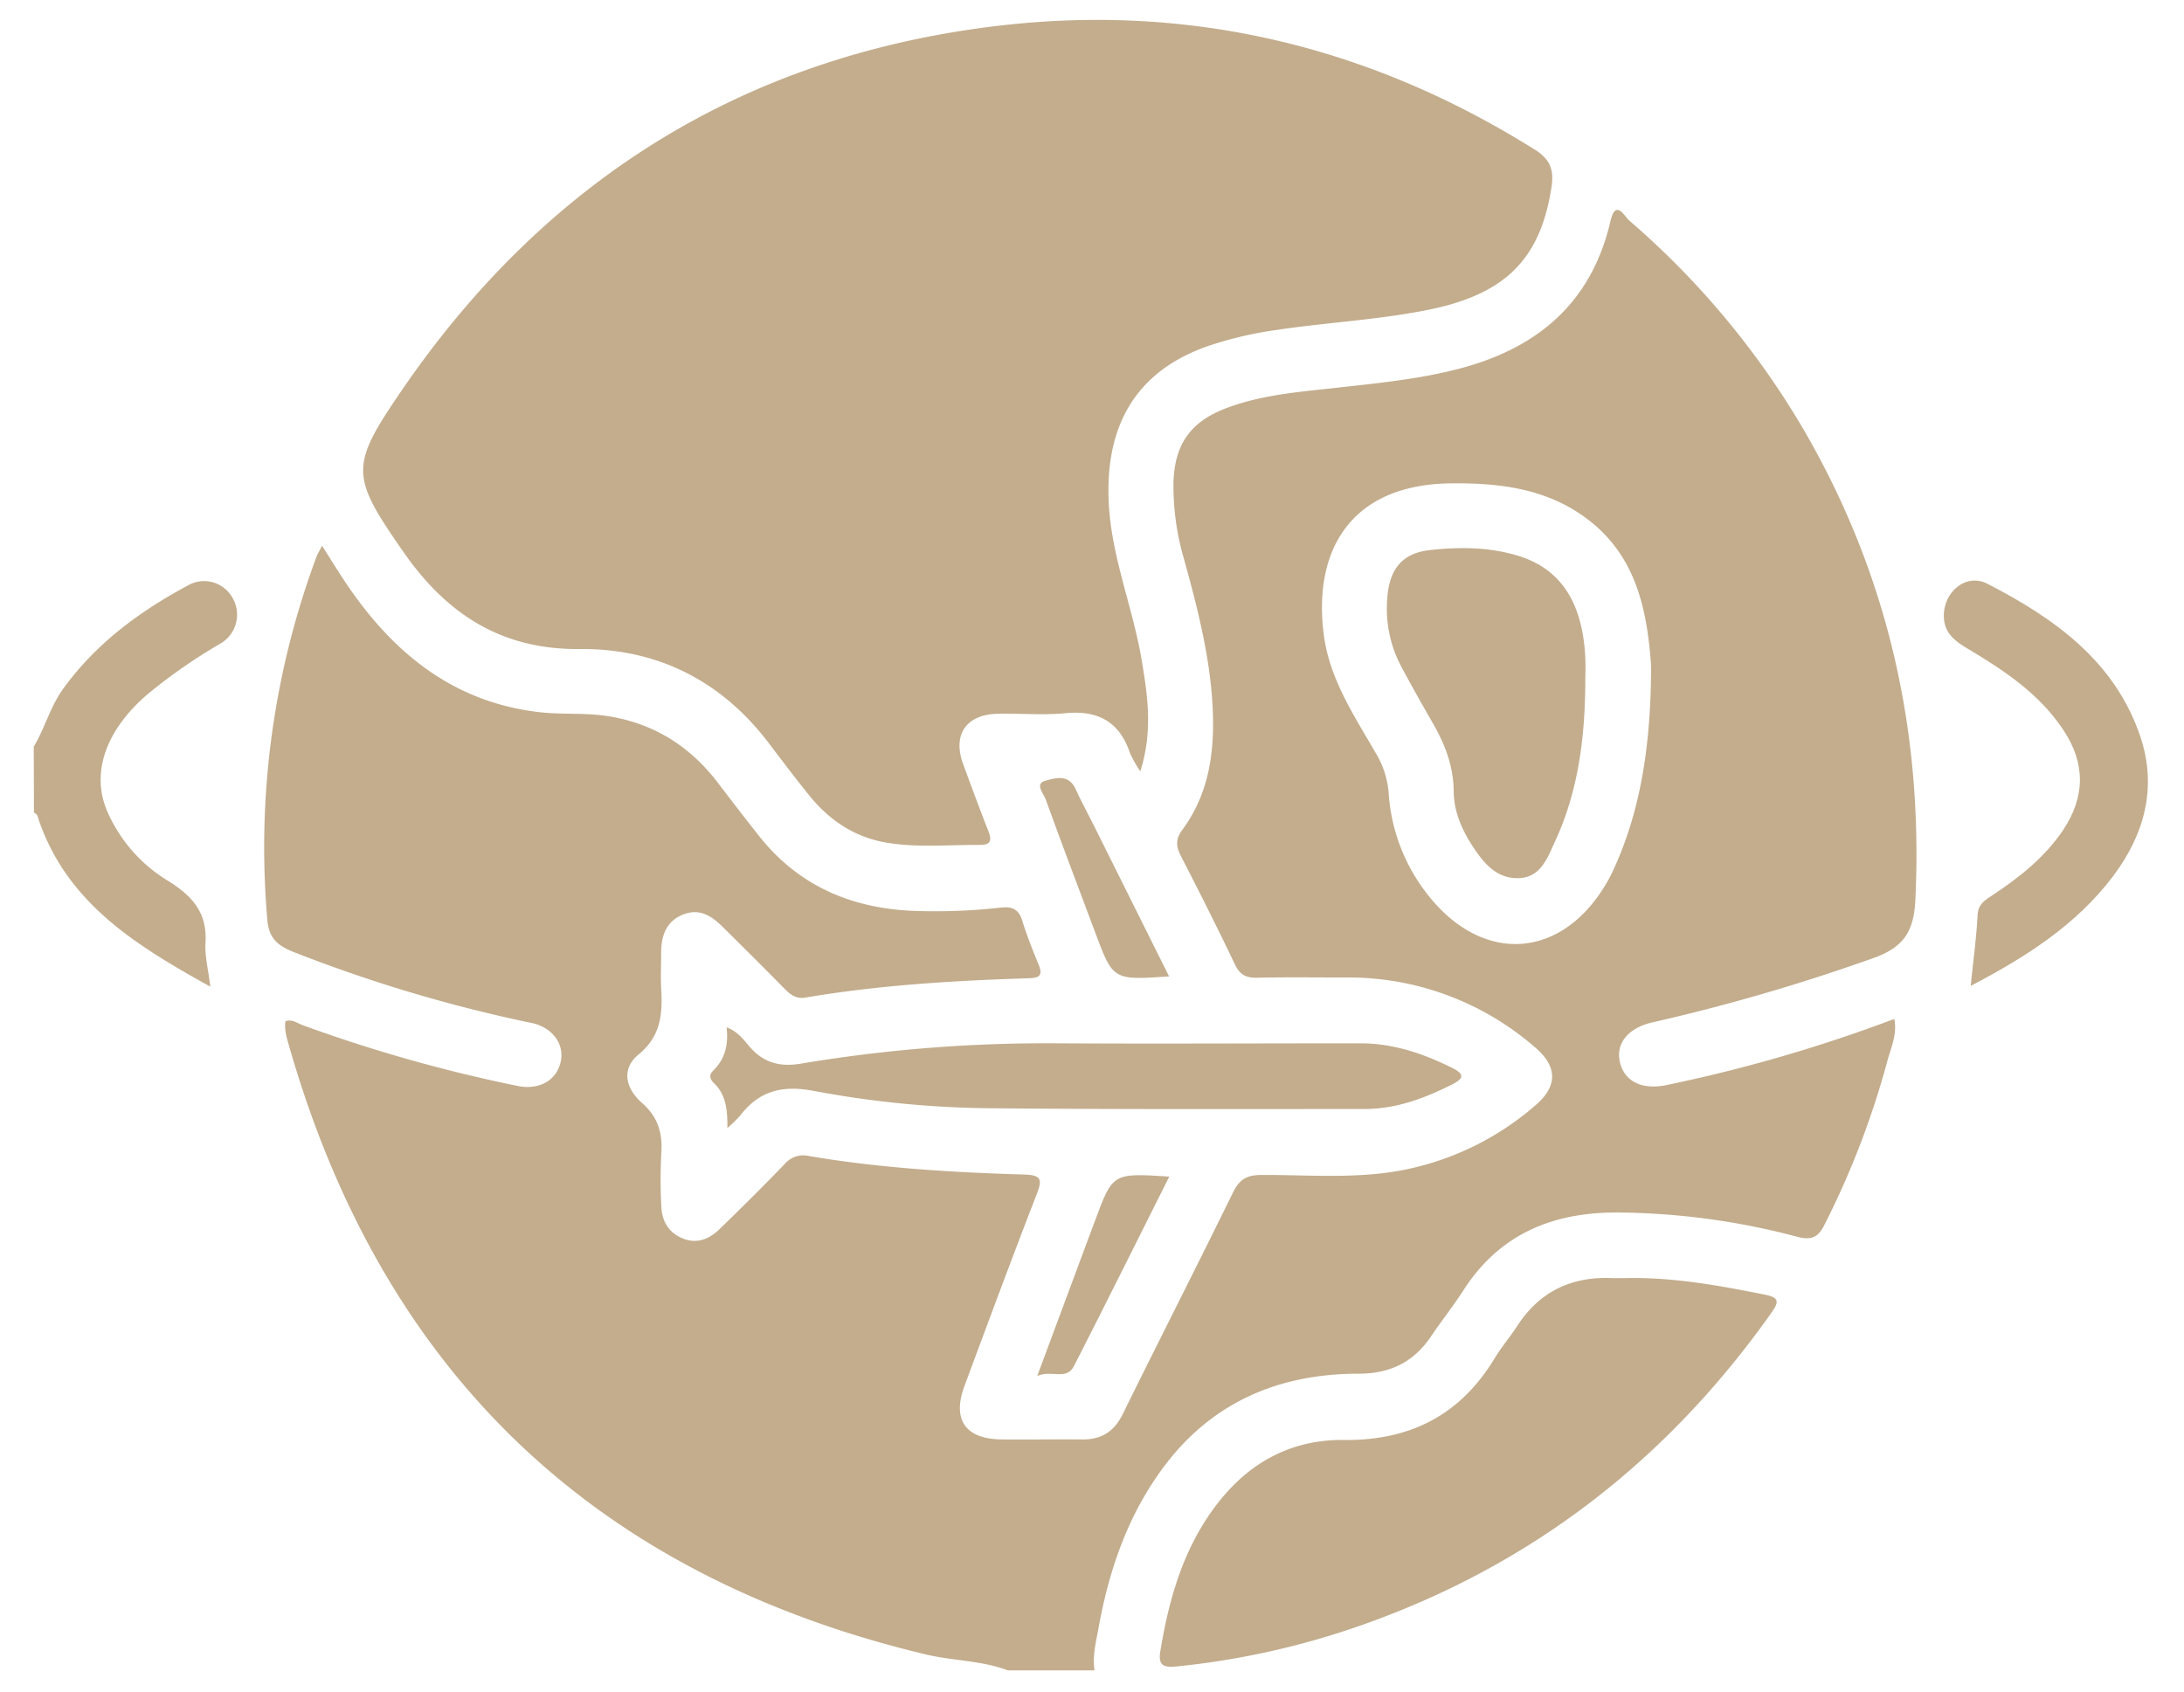
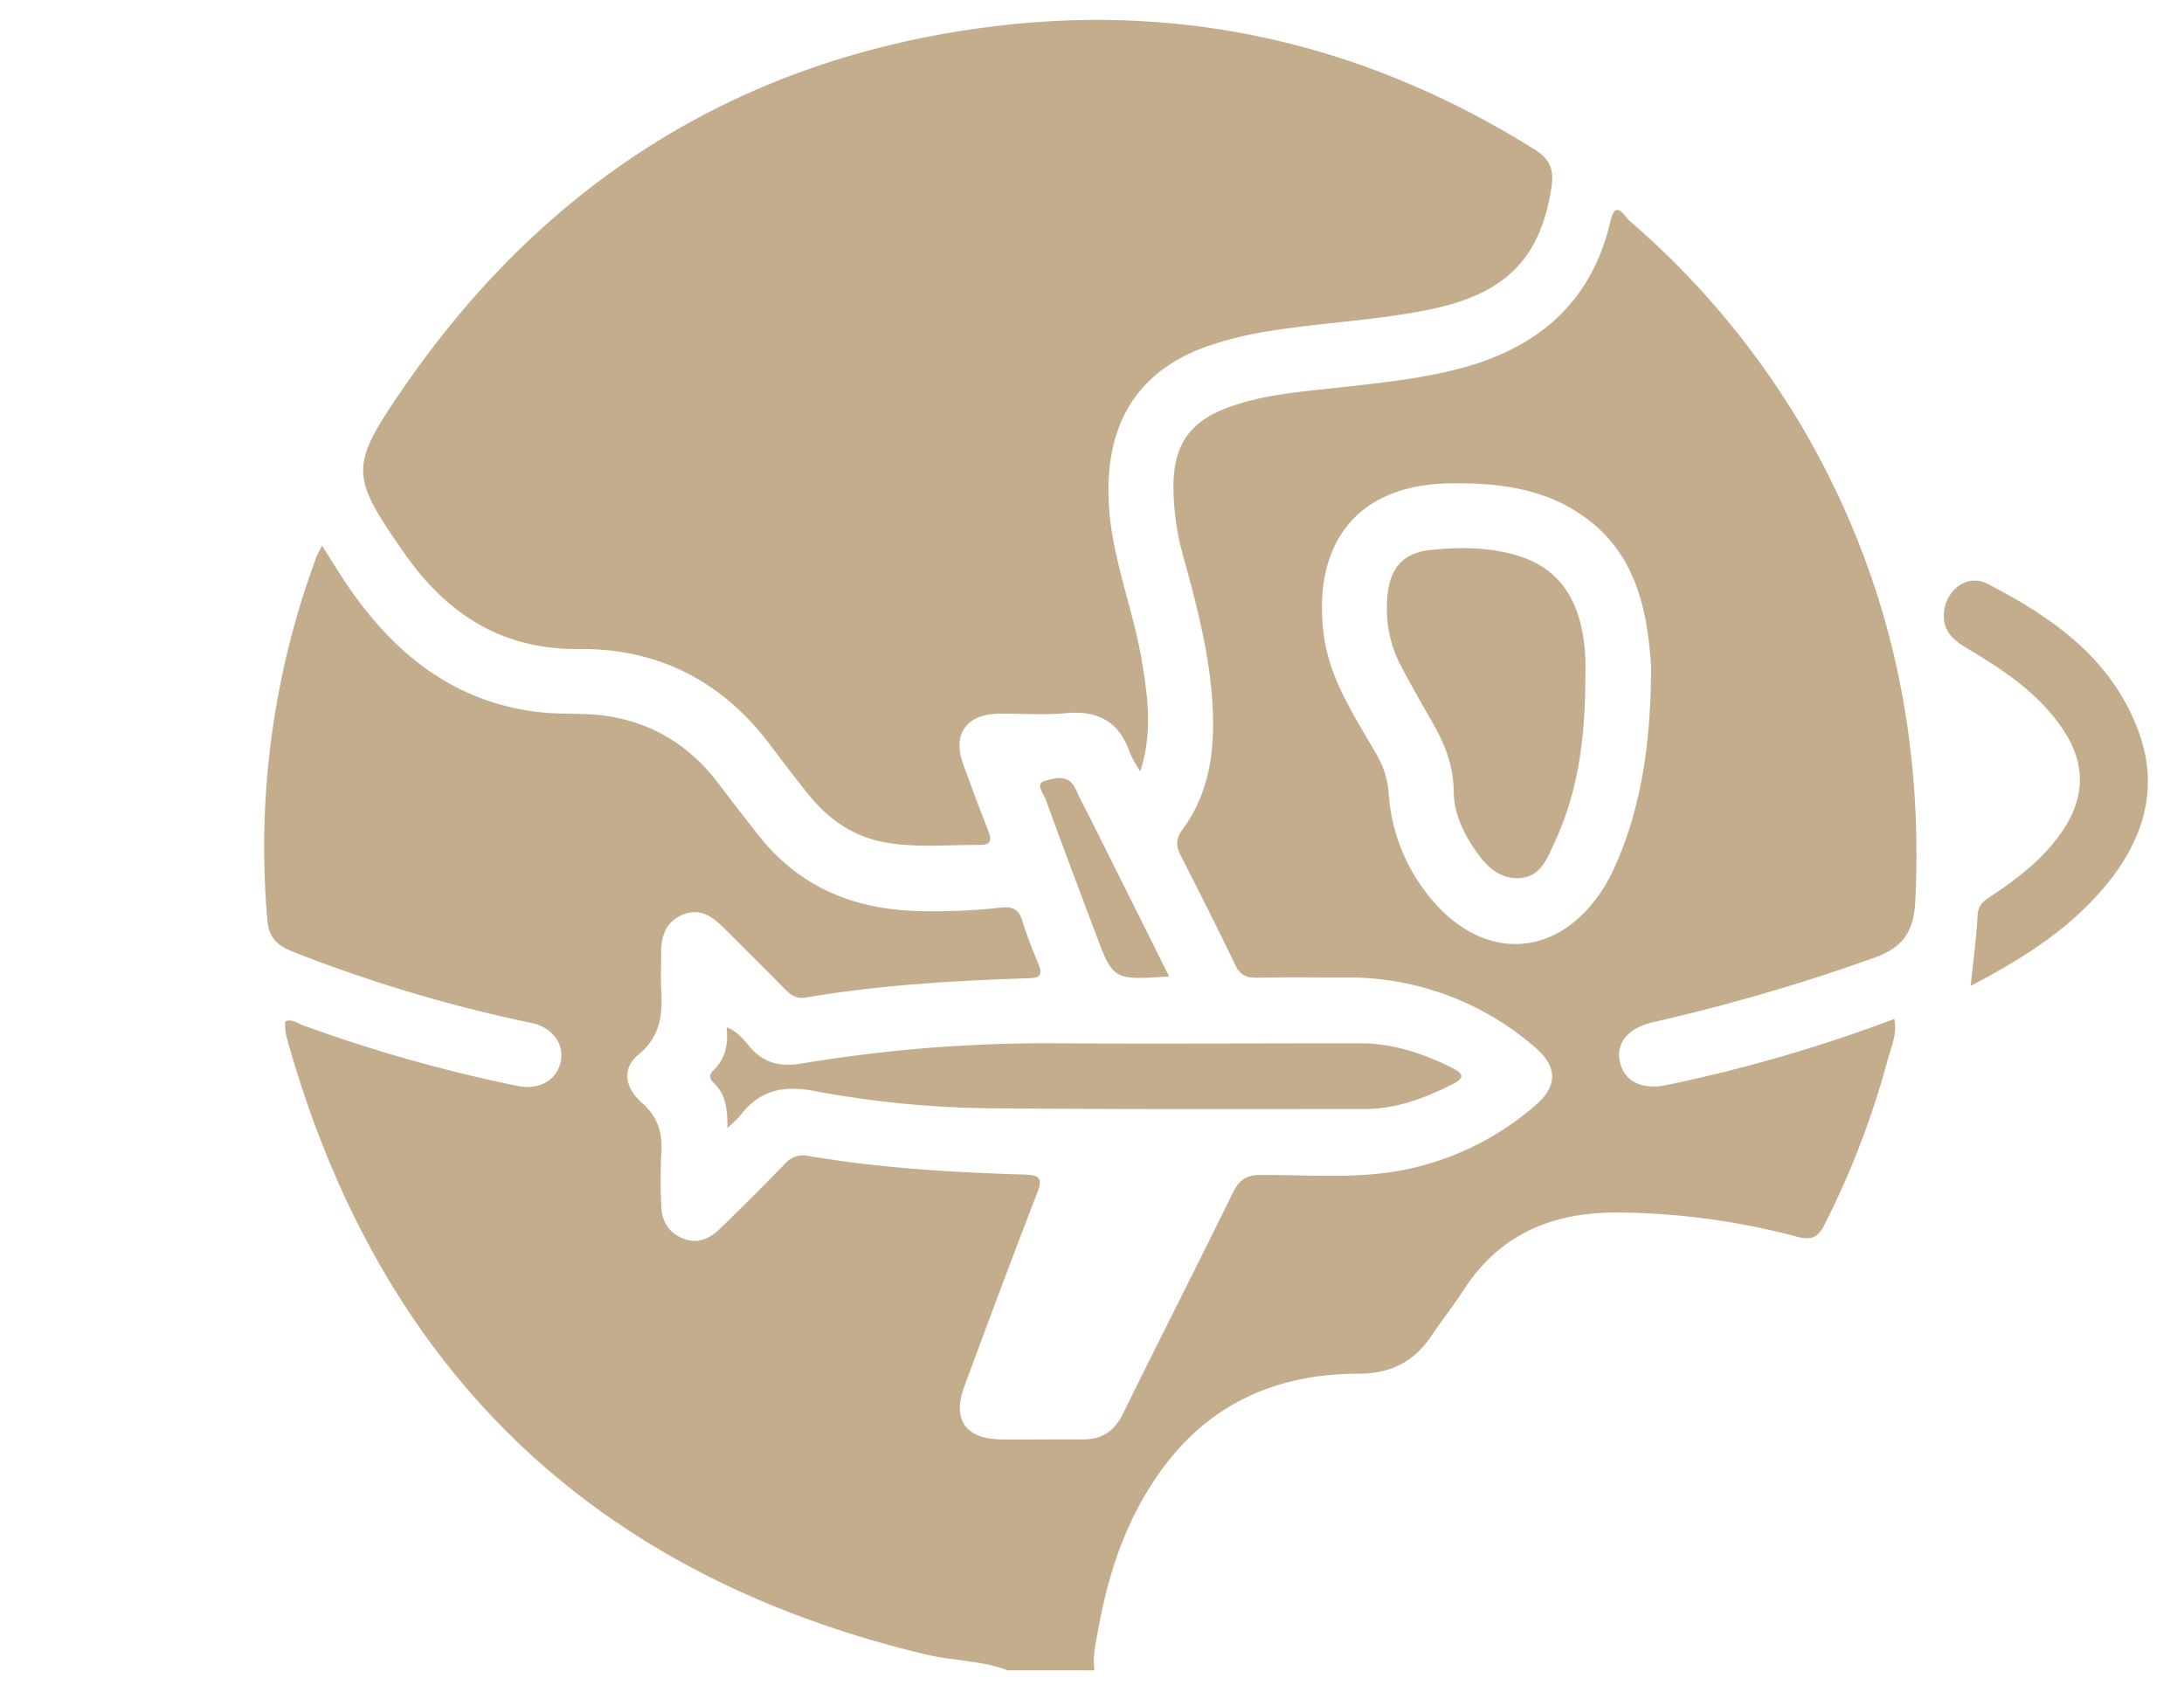
<svg xmlns="http://www.w3.org/2000/svg" id="Layer_1" data-name="Layer 1" viewBox="0 0 528 409">
  <defs>
    <style>.cls-1{fill:#c3ad8d;}</style>
  </defs>
  <path class="cls-1" d="M243.61,403.85c-6.36-2.4-13.21-2.27-19.75-3.83C143,380.74,91.64,330.9,69.35,251a15.69,15.69,0,0,1-.42-2.45,11.93,11.93,0,0,1,.06-1.62c1.61-.61,2.86.45,4.14.92a363.14,363.14,0,0,0,52.16,14.74c5.13,1,9.36-1.44,10.29-6,.87-4.21-2.06-8.18-7-9.24a355.5,355.5,0,0,1-57.64-17.19c-3.8-1.52-6-3.29-6.33-8a201.51,201.51,0,0,1,11.91-87.56c.27-.71.69-1.36,1.34-2.64,2.37,3.7,4.31,6.92,6.44,10,11.2,16.28,25.55,27.79,45.91,30.21,5.62.66,11.27.1,16.9,1,11.11,1.8,19.77,7.33,26.51,16.17q4.81,6.35,9.75,12.61c9.59,12.21,22.45,17.71,37.68,18.29a143,143,0,0,0,20.9-.8c2.74-.3,4.33.36,5.19,3.16,1.12,3.64,2.54,7.19,4,10.72,1,2.55.11,3.12-2.34,3.2-18.1.57-36.16,1.64-54.05,4.67-2.34.39-3.71-.73-5.16-2.21-4.9-5-9.85-9.89-14.8-14.81-2.72-2.7-5.69-4.69-9.77-3s-5.21,5.24-5.18,9.33c0,2.82-.14,5.65,0,8.47.36,6.09,0,11.5-5.47,16-4,3.24-3.45,7.91.85,11.71,3.93,3.47,5,7.35,4.65,12.27a120.43,120.43,0,0,0,0,12.46c.1,3.56,1.49,6.41,5,7.94s6.55.29,9.07-2.16c5.37-5.2,10.68-10.48,15.87-15.86a5.82,5.82,0,0,1,5.77-1.82c17.23,2.92,34.63,3.95,52.06,4.48,3.88.12,4.44,1,3.08,4.52-6,15.48-11.76,31-17.54,46.57-3.05,8.19.21,12.86,9,12.95,6.48.06,13-.05,19.45,0,4.67.06,7.73-1.91,9.83-6.17,8.79-17.87,17.85-35.61,26.61-53.5,1.51-3.09,3.21-4.25,6.75-4.27,12.43-.07,24.94,1.2,37.23-1.82a68.8,68.8,0,0,0,29.35-15.2c5.19-4.53,5.12-9.21-.23-13.79a68.73,68.73,0,0,0-46.2-16.94c-7,0-14-.11-20.95.06-2.65.06-4.22-.61-5.43-3.15-4.21-8.84-8.63-17.58-13.1-26.29-1.18-2.31-1.33-4.06.35-6.33,6.66-9,7.91-19.47,7.29-30.29-.69-12-3.69-23.58-6.87-35.11a62.62,62.62,0,0,1-2.56-18.66c.28-9.1,4.09-14.55,12.57-17.81,8.64-3.32,17.79-4,26.85-5,10.23-1.15,20.46-2.12,30.45-4.83,18.66-5.09,31.31-16.14,35.78-35.5,1.26-5.43,3.43-1.06,4.53-.11A200.41,200.41,0,0,1,436.12,104c20.41,35.18,28.86,73.15,26.93,113.66-.35,7.29-2.66,11.32-10,13.93a466.23,466.23,0,0,1-53.47,15.58c-5.81,1.3-8.92,4.94-8,9.41,1,4.81,5.26,7,11.26,5.78a367.39,367.39,0,0,0,55.13-16c.75,3.88-.89,7.08-1.74,10.36a205.76,205.76,0,0,1-15.15,39.41c-1.52,3.07-3.17,3.79-6.55,2.91a173.06,173.06,0,0,0-43.8-5.88c-15.49,0-28.2,5.27-36.87,18.71-2.51,3.9-5.42,7.55-8,11.39-4.18,6.14-9.89,8.87-17.35,8.87-20.26,0-36.86,7.55-48.58,24.5C272.18,367.76,268,380.3,265.6,393.5c-.61,3.4-1.51,6.82-1,10.35Zm155.5-238.14c0-1.83.11-3.66,0-5.48-1-13.39-3.82-26-15.35-34.73-9.8-7.4-21.26-8.77-33-8.63-24.39.27-33.35,16.38-30.72,36.61,1.38,10.67,7.28,19.45,12.49,28.48a22,22,0,0,1,3.19,9.75,44.26,44.26,0,0,0,8.89,23.89c13.44,17.89,33.28,16.66,44.17-2.77.65-1.15,1.21-2.36,1.75-3.57C396.69,195.41,398.73,180.72,399.11,165.71Z" />
-   <path class="cls-1" d="M8.16,180.52c2.71-4.5,4-9.69,7.12-14,7.89-10.89,18.35-18.63,30-24.89a7.85,7.85,0,0,1,10.87,2.82,8.06,8.06,0,0,1-3,11.23,130.68,130.68,0,0,0-17.54,12.23c-10,8.61-13.6,18.8-9.79,28A36.69,36.69,0,0,0,40.68,213c5.81,3.64,9.43,7.64,9,14.87-.21,3.24.68,6.55,1.17,10.69-17.81-9.9-34.39-20-41.4-40.07-.27-.76-.28-1.66-1.24-2Z" />
  <path class="cls-1" d="M275.68,186.51a30.77,30.77,0,0,1-2.46-4.33c-2.53-7.63-7.7-10.52-15.67-9.74-5.43.53-11,0-16.44.14-7.52.2-10.81,5-8.32,12,2,5.46,4,10.9,6.13,16.29.92,2.32.66,3.44-2.08,3.42-7.3-.05-14.6.66-21.88-.45-8-1.2-14.24-5.28-19.23-11.41-3.45-4.25-6.74-8.64-10.06-13-11.48-15-27-22.7-45.62-22.51-19,.19-32.22-8.67-42.47-23.4C84.68,115,84.52,112.77,97.2,94.27c34.58-50.46,82.2-80.41,143-87.9C287.13.59,330.9,11,371.09,36.2c3.79,2.38,4.61,5,4,9C372.46,62.54,364,71.05,345.66,74.83c-12.22,2.5-24.68,3.1-37,4.94a90.86,90.86,0,0,0-16.44,3.84c-18.28,6.3-25.3,20.2-24.12,38.81.81,12.87,5.88,24.82,7.95,37.41C277.46,168.31,278.74,176.81,275.68,186.51Z" />
-   <path class="cls-1" d="M395,309c10.69,0,21.12,1.92,31.56,4,3.54.7,3.61,1.68,1.73,4.35-25.09,35.5-57.79,61-98.91,75.51a192.65,192.65,0,0,1-45.06,10.07c-2.95.29-4.37-.25-3.81-3.64,2.18-13.25,5.85-25.89,14.47-36.58,7.65-9.5,17.71-14.69,29.82-14.55,16.09.2,28.23-6,36.55-19.77,1.62-2.69,3.71-5.11,5.42-7.75,5.35-8.28,13-12,22.75-11.63C391.33,309.06,393.16,309,395,309Z" />
  <path class="cls-1" d="M175.85,272.73c.05-4.64-.42-8.21-3.31-10.91-1-1-1.16-1.94-.09-3,2.82-2.75,3.69-6.19,3.21-10.43,2.72,1,4.11,3,5.53,4.63,3.39,4,7.44,5,12.48,4.14a358.81,358.81,0,0,1,61.42-4.91c24.58.14,49.16,0,73.74,0,8,0,15.31,2.48,22.35,6,2.53,1.28,3,2.35.12,3.82-6.73,3.42-13.7,6.06-21.34,6.07-30.22,0-60.45.11-90.67-.19a240.8,240.8,0,0,1-42.54-4.19c-7.7-1.46-13.27,0-17.89,6.07A31.49,31.49,0,0,1,175.85,272.73Z" />
  <path class="cls-1" d="M476.43,238.37c.64-6.29,1.4-11.7,1.67-17.14.12-2.48,1.55-3.43,3.21-4.53,6.69-4.4,12.94-9.28,17.46-16,5.36-8.05,5.45-16.06.1-24.15-5.85-8.86-14.43-14.5-23.3-19.79-2.95-1.76-5.49-3.67-5.63-7.55-.22-6,5.3-10.75,10.52-8.07,16.2,8.34,30.85,18.71,37,37,4.09,12.24,1,23.6-6.62,33.73C501.93,223.65,489.83,231.36,476.43,238.37Z" />
  <path class="cls-1" d="M282.64,236.08c-13.58.93-13.56.93-17.89-10.69-4-10.71-8.08-21.38-11.95-32.13-.49-1.37-2.71-3.76-.15-4.47,2.28-.63,5.67-1.77,7.35,1.92,1.3,2.87,2.82,5.63,4.23,8.45Z" />
-   <path class="cls-1" d="M282.68,284.48c-7.82,15.59-15.32,30.7-23,45.74-1.88,3.71-5.3.88-8.92,2.47,4.38-11.79,8.29-22.31,12.21-32.83.57-1.55,1.17-3.09,1.74-4.65C269,283.59,269,283.59,282.68,284.48Z" />
  <path class="cls-1" d="M383.25,166.05c-.15,12.86-1.81,25.47-7.25,37.27-1.82,3.92-3.43,8.86-8.89,9s-8.57-3.84-11.24-7.95c-2.57-4-4.39-8.31-4.42-13-.05-6.05-2.07-11.33-5-16.43-2.64-4.59-5.25-9.21-7.74-13.89a29.82,29.82,0,0,1-3.33-16.35c.47-7,3.53-11,10.45-11.72,7.09-.76,14.26-.73,21.22,1.41,10.12,3.12,15.44,11,16.19,24.23C383.37,161.06,383.25,163.56,383.25,166.05Z" />
</svg>